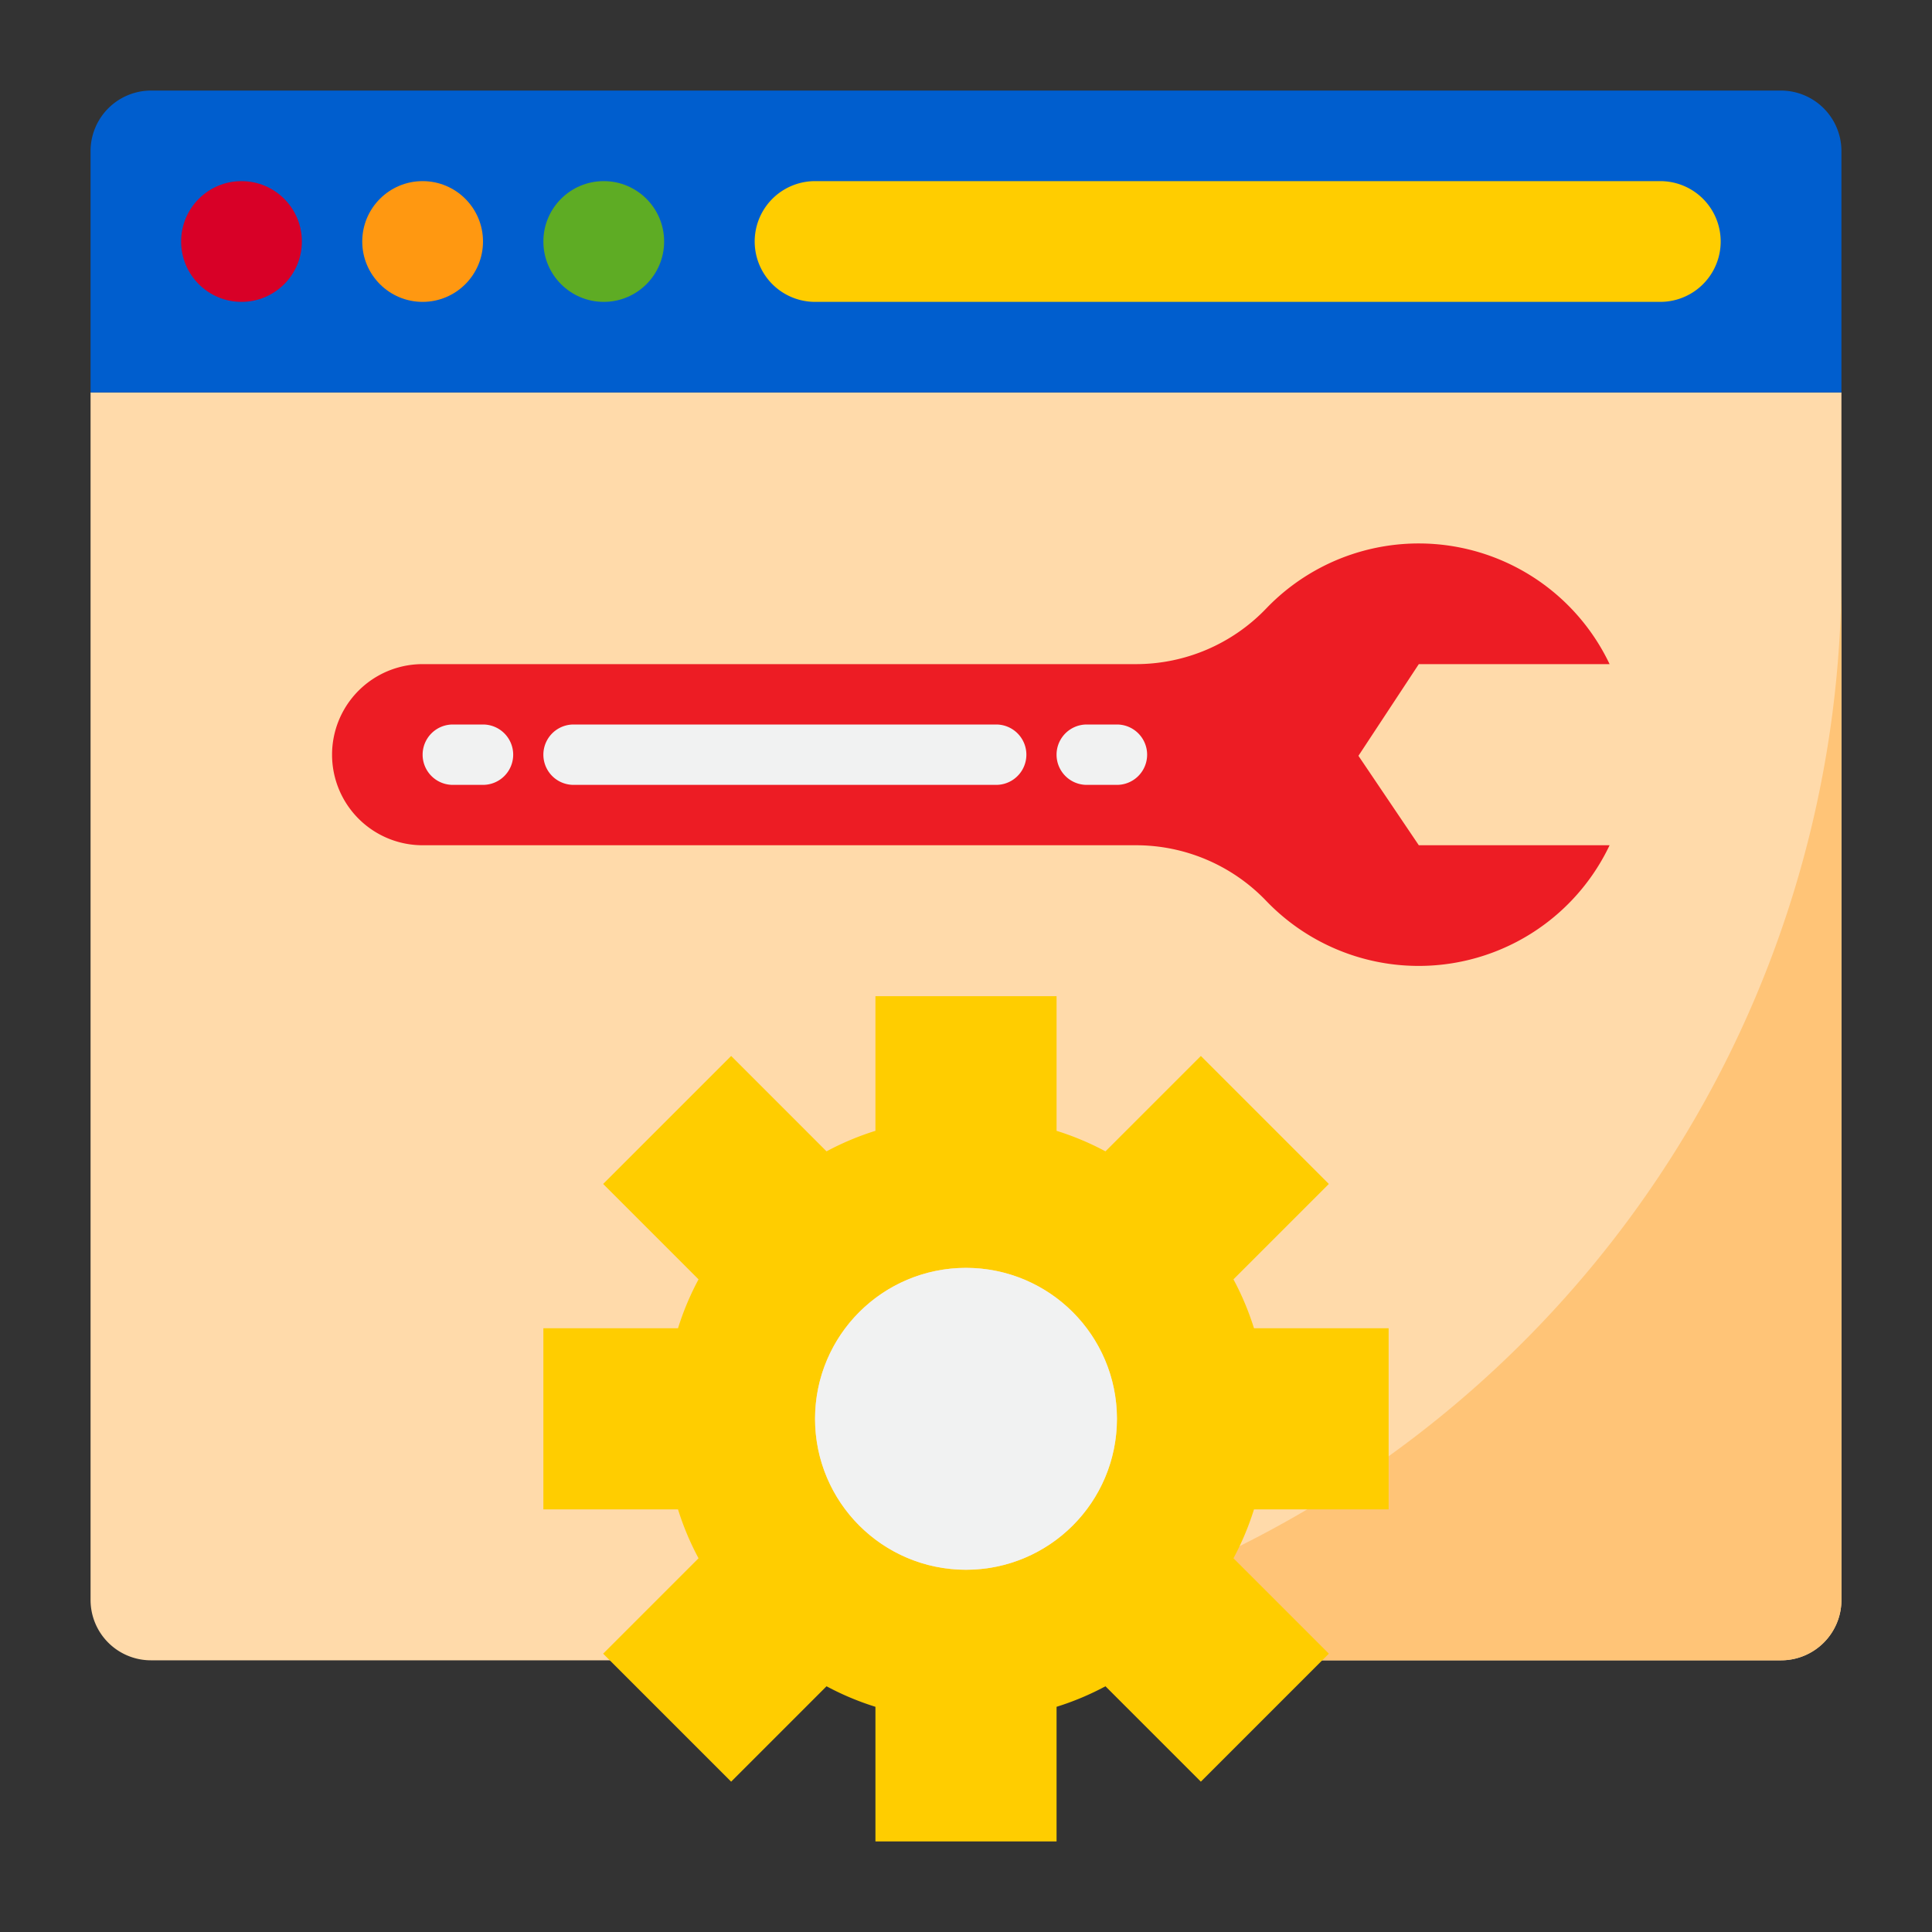
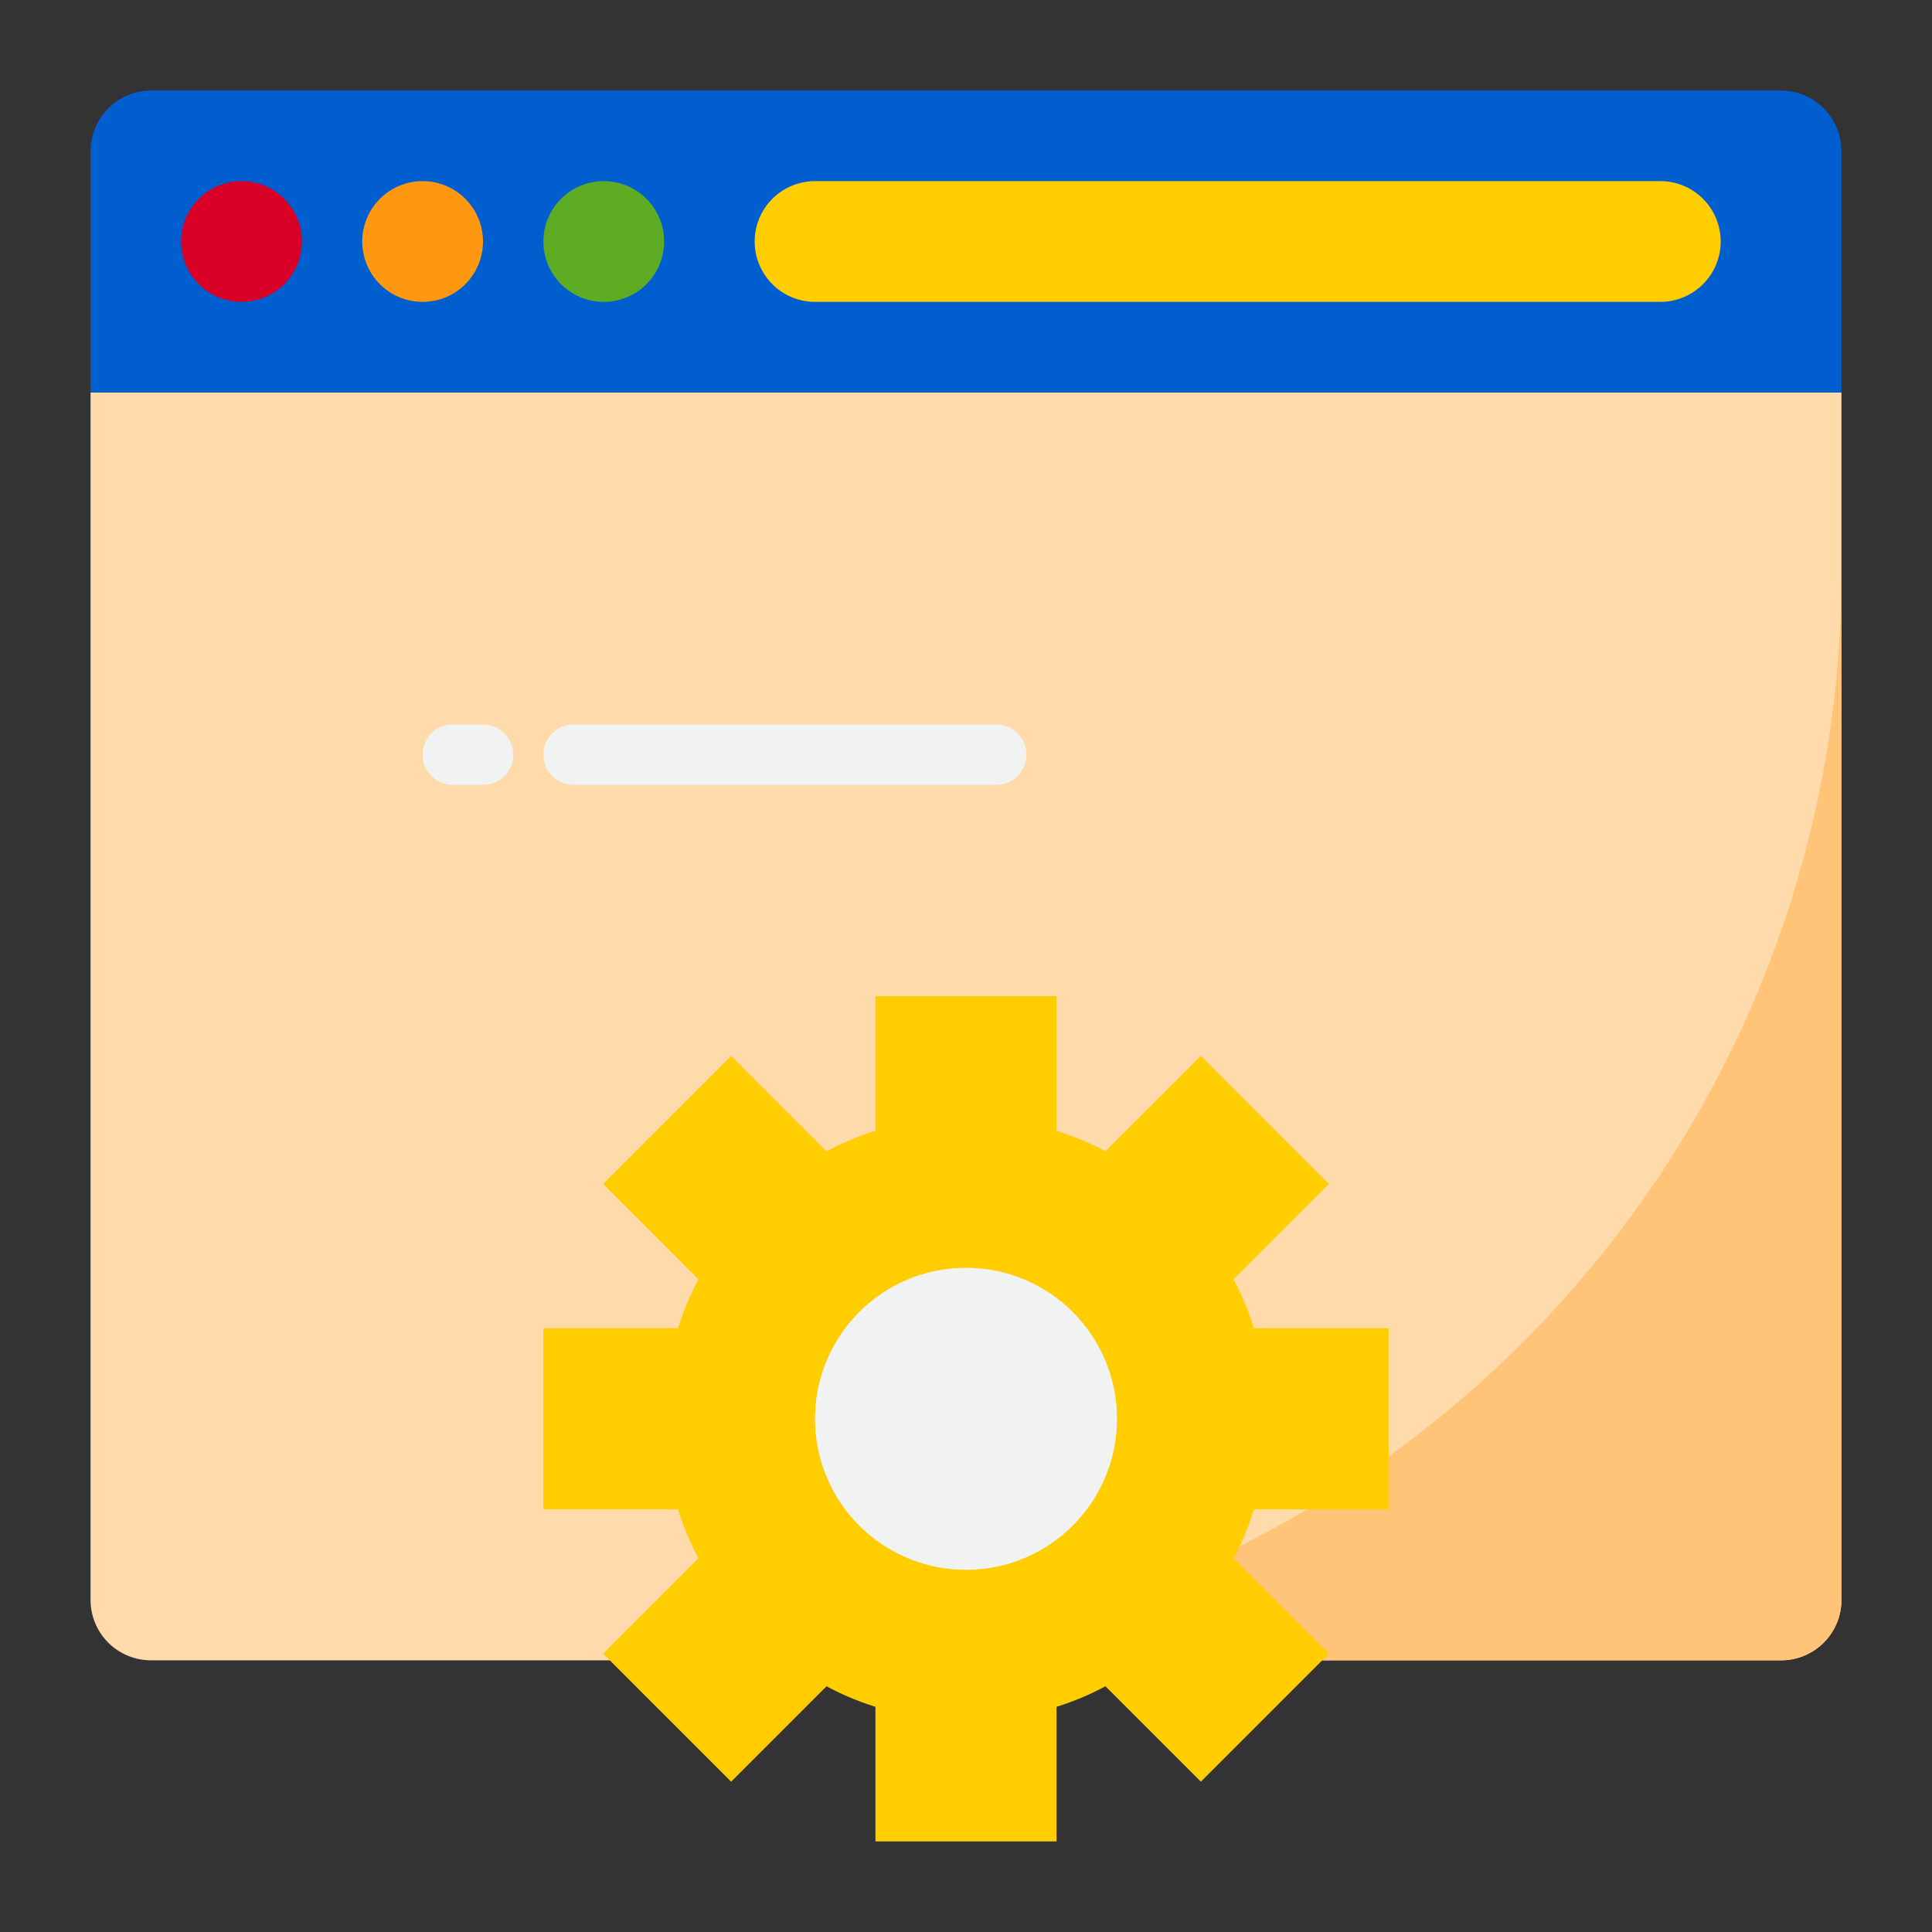
<svg xmlns="http://www.w3.org/2000/svg" height="512" viewBox="0 0 64 64" width="512">
  <rect x="0" y="0" width="64" height="64" fill="#333333" stroke="none" />
  <g id="Website_optimize" data-name="Website optimize">
    <path d="m3 13h58a0 0 0 0 1 0 0v40a2 2 0 0 1 -2 2h-54a2 2 0 0 1 -2-2v-40a0 0 0 0 1 0 0z" fill="#ffdaaa" />
    <path d="m25 55h34a2 2 0 0 0 2-2v-34a36 36 0 0 1 -36 36z" fill="#ffc477" />
    <path d="m61 5v8h-58v-8a2.006 2.006 0 0 1 2-2h54a2.006 2.006 0 0 1 2 2z" fill="#005ece" />
    <path d="m55 6h-28a2 2 0 0 0 0 4h28a2 2 0 0 0 0-4z" fill="#ffcd00" />
    <g fill="#57a4ff">
      <circle cx="8" cy="8" r="1" />
      <circle cx="14" cy="8" r="1" />
      <circle cx="20" cy="8" r="1" />
    </g>
    <path d="m24.22 59.02 3.16-3.16a9.244 9.244 0 0 0 1.62.68v4.46h6v-4.46a9.244 9.244 0 0 0 1.62-.68l3.16 3.16 4.24-4.24-3.16-3.16a9.244 9.244 0 0 0 .68-1.62h4.46v-6h-4.46a9.244 9.244 0 0 0 -.68-1.62l3.16-3.16-4.24-4.24-3.16 3.16a9.244 9.244 0 0 0 -1.62-.68v-4.46h-6v4.46a9.244 9.244 0 0 0 -1.62.68l-3.16-3.16-4.24 4.24 3.16 3.16a9.244 9.244 0 0 0 -.68 1.62h-4.46v6h4.46a9.244 9.244 0 0 0 .68 1.62l-3.16 3.16zm7.78-17.02a5 5 0 1 1 -5 5 5 5 0 0 1 5-5z" fill="#ffcd00" />
    <circle cx="32" cy="47" fill="#f1f2f2" r="5" />
-     <path d="m45 25.037 2-3.037h6.32a7 7 0 0 0 -11.372-1.846 5.97 5.97 0 0 1 -4.318 1.846h-23.63a3 3 0 0 0 0 6h23.63a5.97 5.97 0 0 1 4.318 1.846 7 7 0 0 0 11.372-1.846h-6.32z" fill="#ed1c24" />
    <circle cx="8" cy="8" fill="#d80027" r="2" />
    <circle cx="14" cy="8" fill="#ff9811" r="2" />
    <circle cx="20" cy="8" fill="#5eac24" r="2" />
    <path d="m15 26h1a1 1 0 0 0 0-2h-1a1 1 0 0 0 0 2z" fill="#f1f2f2" />
    <path d="m19 26h14a1 1 0 0 0 0-2h-14a1 1 0 0 0 0 2z" fill="#f1f2f2" />
-     <path d="m36 26h1a1 1 0 0 0 0-2h-1a1 1 0 0 0 0 2z" fill="#f1f2f2" />
  </g>
</svg>